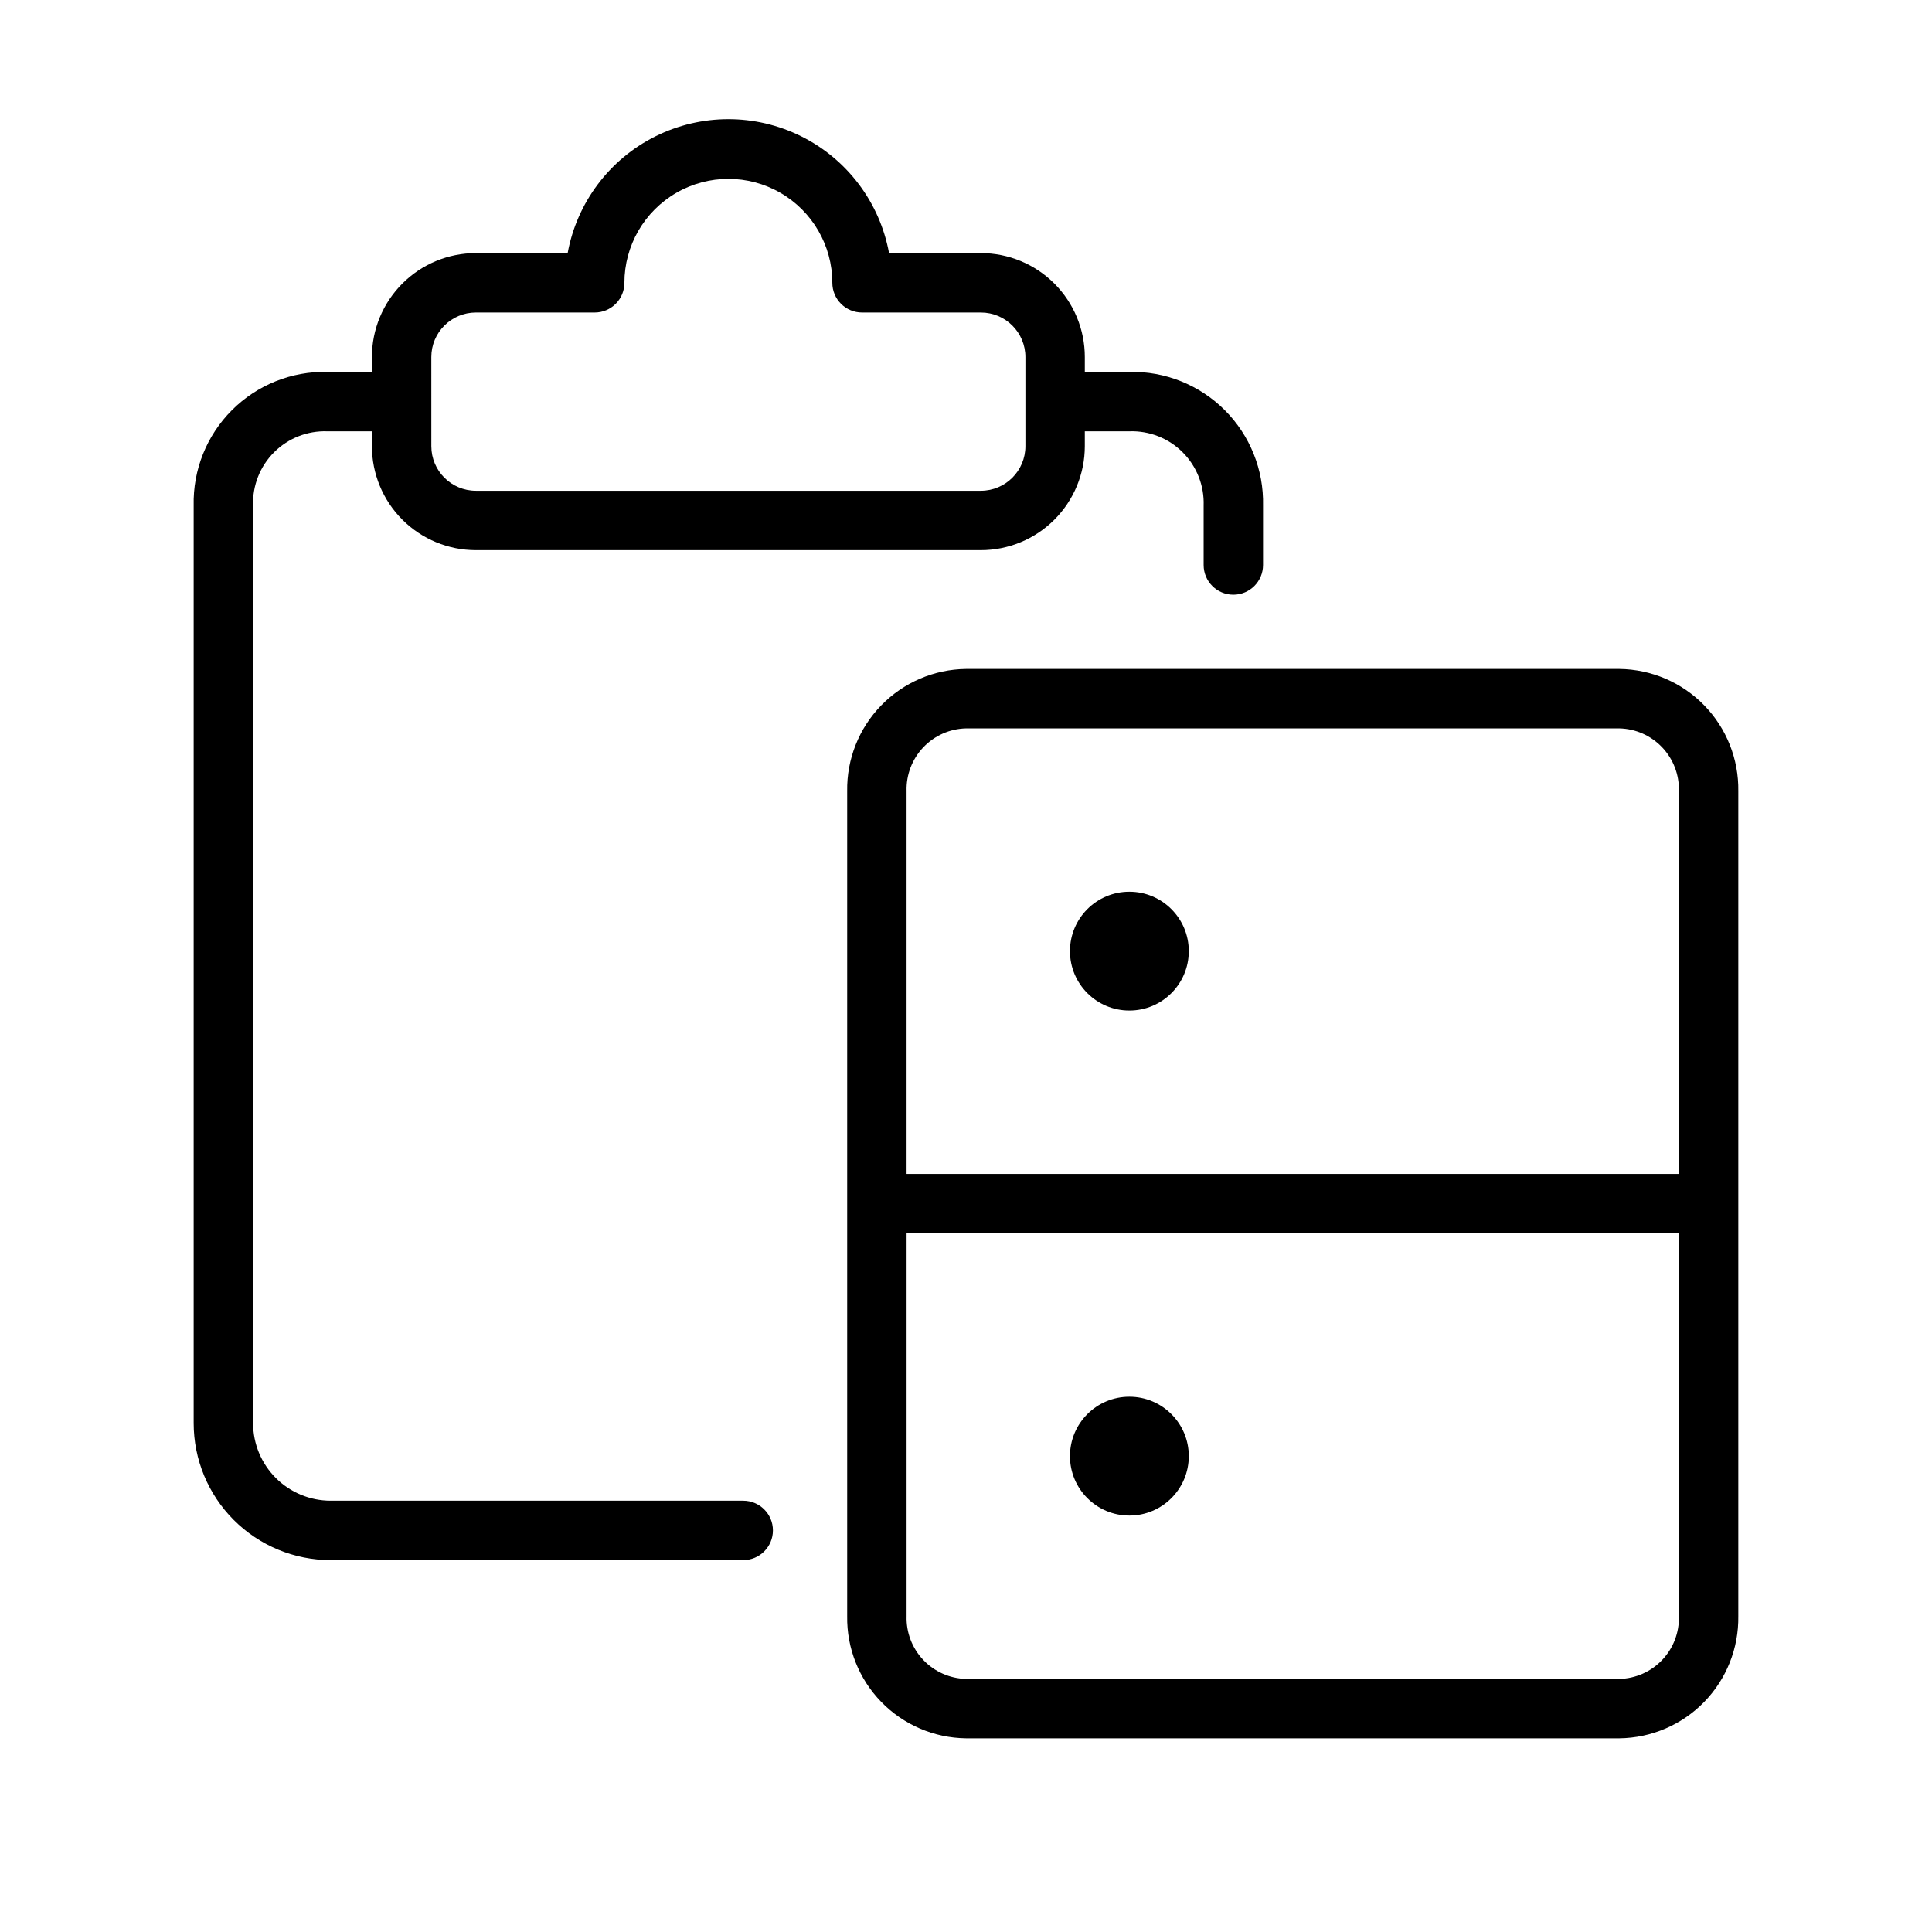
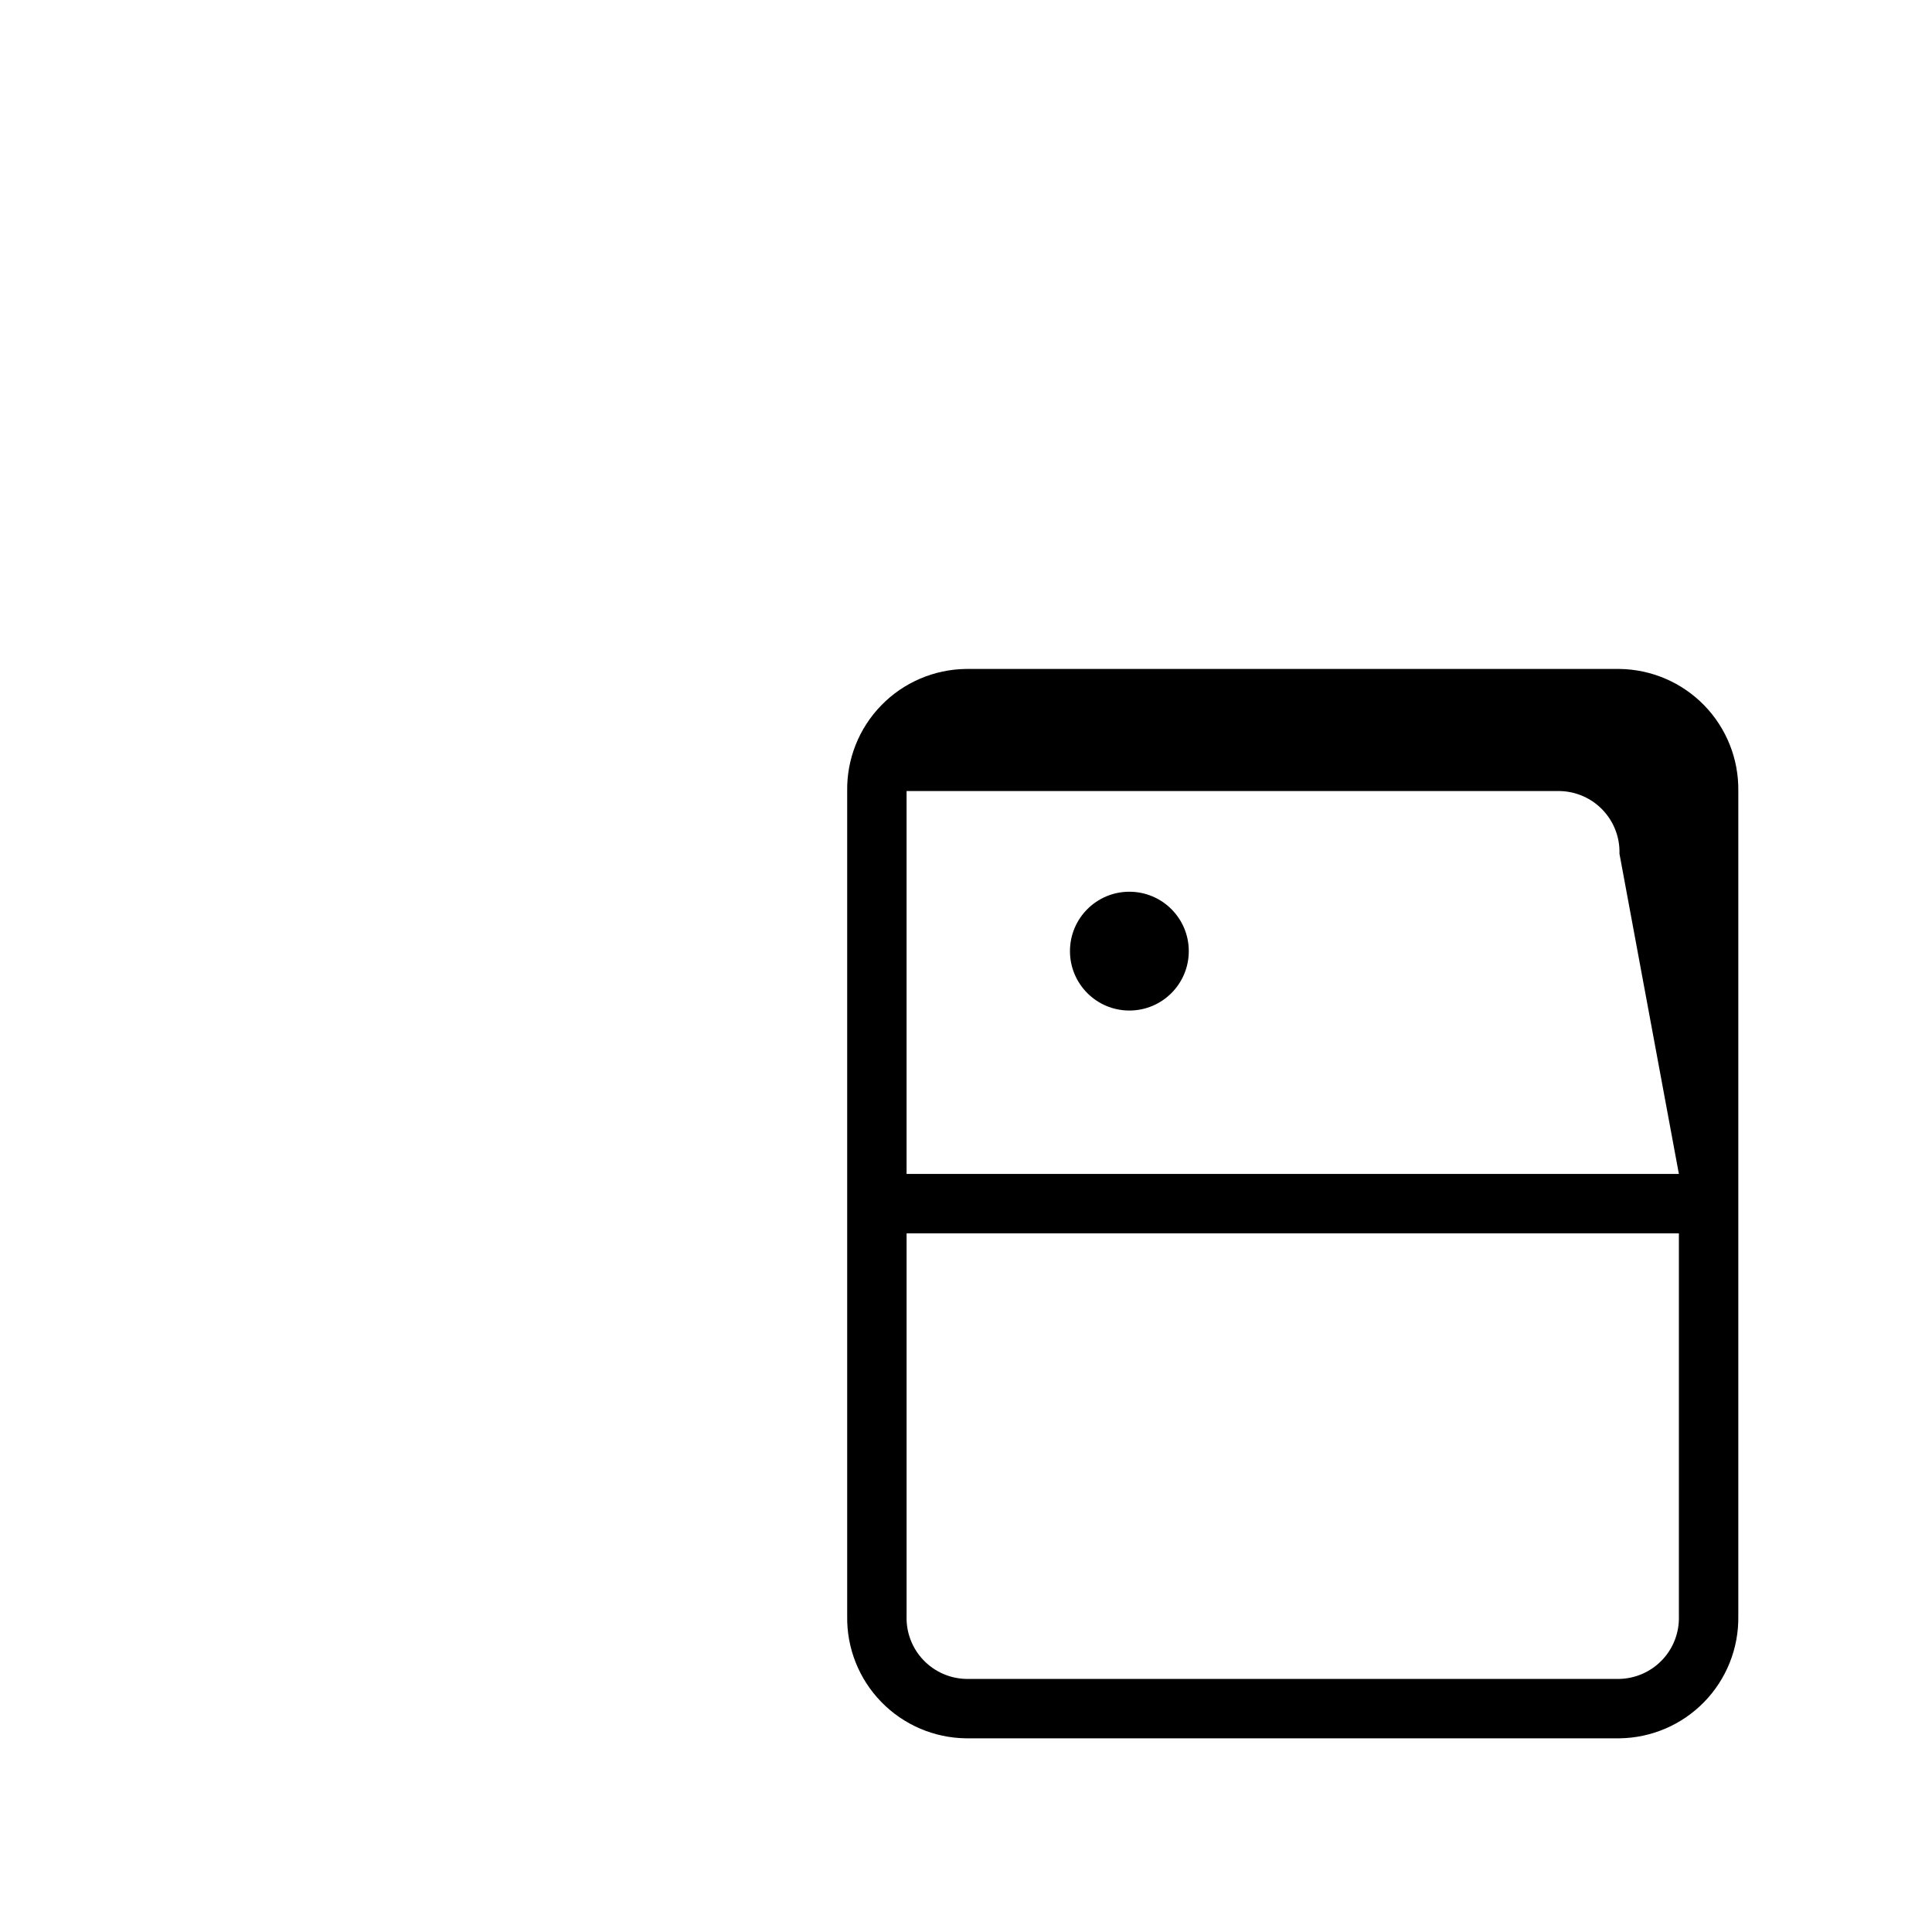
<svg xmlns="http://www.w3.org/2000/svg" fill="#000000" width="800px" height="800px" version="1.1" viewBox="144 144 512 512">
  <g>
-     <path d="m340.96 541.7h-109.34c-5.449 0-10.676-2.164-14.531-6.019-3.852-3.852-6.016-9.078-6.016-14.527v-243.17c-0.191-5.273 1.824-10.391 5.555-14.121 3.734-3.734 8.852-5.746 14.125-5.559h11.809v3.938c0 7.309 2.902 14.316 8.07 19.48 5.164 5.168 12.176 8.07 19.48 8.07h133.82c7.309 0 14.316-2.902 19.484-8.07 5.164-5.164 8.07-12.172 8.07-19.48v-3.938h11.809-0.004c5.277-0.188 10.395 1.824 14.125 5.559 3.734 3.731 5.746 8.848 5.559 14.121v15.746c0 4.348 3.523 7.871 7.871 7.871s7.871-3.523 7.871-7.871v-15.746c0.219-9.457-3.445-18.594-10.137-25.285-6.691-6.691-15.828-10.355-25.289-10.137h-11.805v-3.938c0-7.305-2.906-14.312-8.07-19.48-5.168-5.168-12.176-8.07-19.484-8.07h-24.324c-2.453-13.391-11.062-24.852-23.242-30.934-12.18-6.082-26.512-6.082-38.691 0-12.18 6.082-20.789 17.543-23.242 30.934h-24.324c-7.305 0-14.316 2.902-19.48 8.07-5.168 5.168-8.07 12.176-8.07 19.48v3.938h-11.809c-9.461-0.219-18.598 3.445-25.289 10.137-6.691 6.691-10.352 15.828-10.137 25.285v243.17c0 9.625 3.824 18.855 10.629 25.66 6.809 6.809 16.039 10.629 25.664 10.629h109.34c4.348 0 7.875-3.523 7.875-7.871s-3.527-7.871-7.875-7.871zm-82.656-303.07c0-6.519 5.289-11.809 11.809-11.809h31.488c2.09 0 4.09-0.828 5.566-2.305 1.477-1.477 2.305-3.477 2.305-5.566 0-9.844 5.254-18.938 13.777-23.859 8.523-4.922 19.027-4.922 27.551 0 8.527 4.922 13.777 14.016 13.777 23.859 0 2.09 0.828 4.09 2.305 5.566 1.477 1.477 3.481 2.305 5.566 2.305h31.488c6.523 0 11.809 5.289 11.809 11.809v23.617c0 6.519-5.285 11.809-11.809 11.809h-133.82c-6.519 0-11.809-5.289-11.809-11.809z" />
-     <path d="m573.18 321.28h-173.18c-8.473 0.105-16.551 3.574-22.457 9.645-5.91 6.07-9.16 14.242-9.031 22.711v218.68c-0.129 8.469 3.121 16.641 9.031 22.711 5.906 6.07 13.984 9.539 22.457 9.645h173.18c8.469-0.105 16.551-3.574 22.457-9.645 5.906-6.07 9.156-14.242 9.031-22.711v-218.68c0.125-8.469-3.125-16.641-9.031-22.711s-13.988-9.539-22.457-9.645zm15.742 251.04c0.129 4.293-1.461 8.461-4.418 11.578-2.953 3.117-7.031 4.93-11.324 5.031h-173.18c-4.297-0.102-8.371-1.914-11.328-5.031-2.953-3.117-4.543-7.285-4.418-11.578v-101.47h204.67zm0-117.21h-204.67v-101.47c-0.125-4.293 1.465-8.461 4.418-11.578 2.957-3.117 7.031-4.93 11.328-5.031h173.18c4.293 0.102 8.371 1.914 11.324 5.031 2.957 3.117 4.547 7.285 4.418 11.578z" />
+     <path d="m573.18 321.28h-173.18c-8.473 0.105-16.551 3.574-22.457 9.645-5.91 6.07-9.16 14.242-9.031 22.711v218.68c-0.129 8.469 3.121 16.641 9.031 22.711 5.906 6.07 13.984 9.539 22.457 9.645h173.18c8.469-0.105 16.551-3.574 22.457-9.645 5.906-6.07 9.156-14.242 9.031-22.711v-218.68c0.125-8.469-3.125-16.641-9.031-22.711s-13.988-9.539-22.457-9.645zm15.742 251.04c0.129 4.293-1.461 8.461-4.418 11.578-2.953 3.117-7.031 4.93-11.324 5.031h-173.18c-4.297-0.102-8.371-1.914-11.328-5.031-2.953-3.117-4.543-7.285-4.418-11.578v-101.47h204.67zm0-117.21h-204.67v-101.47h173.18c4.293 0.102 8.371 1.914 11.324 5.031 2.957 3.117 4.547 7.285 4.418 11.578z" />
    <path d="m459.04 396.06c0 8.695-7.051 15.742-15.746 15.742-8.695 0-15.742-7.047-15.742-15.742s7.047-15.742 15.742-15.742c8.695 0 15.746 7.047 15.746 15.742" />
-     <path d="m459.04 529.89c0 8.695-7.051 15.746-15.746 15.746-8.695 0-15.742-7.051-15.742-15.746 0-8.695 7.047-15.742 15.742-15.742 8.695 0 15.746 7.047 15.746 15.742" />
  </g>
</svg>